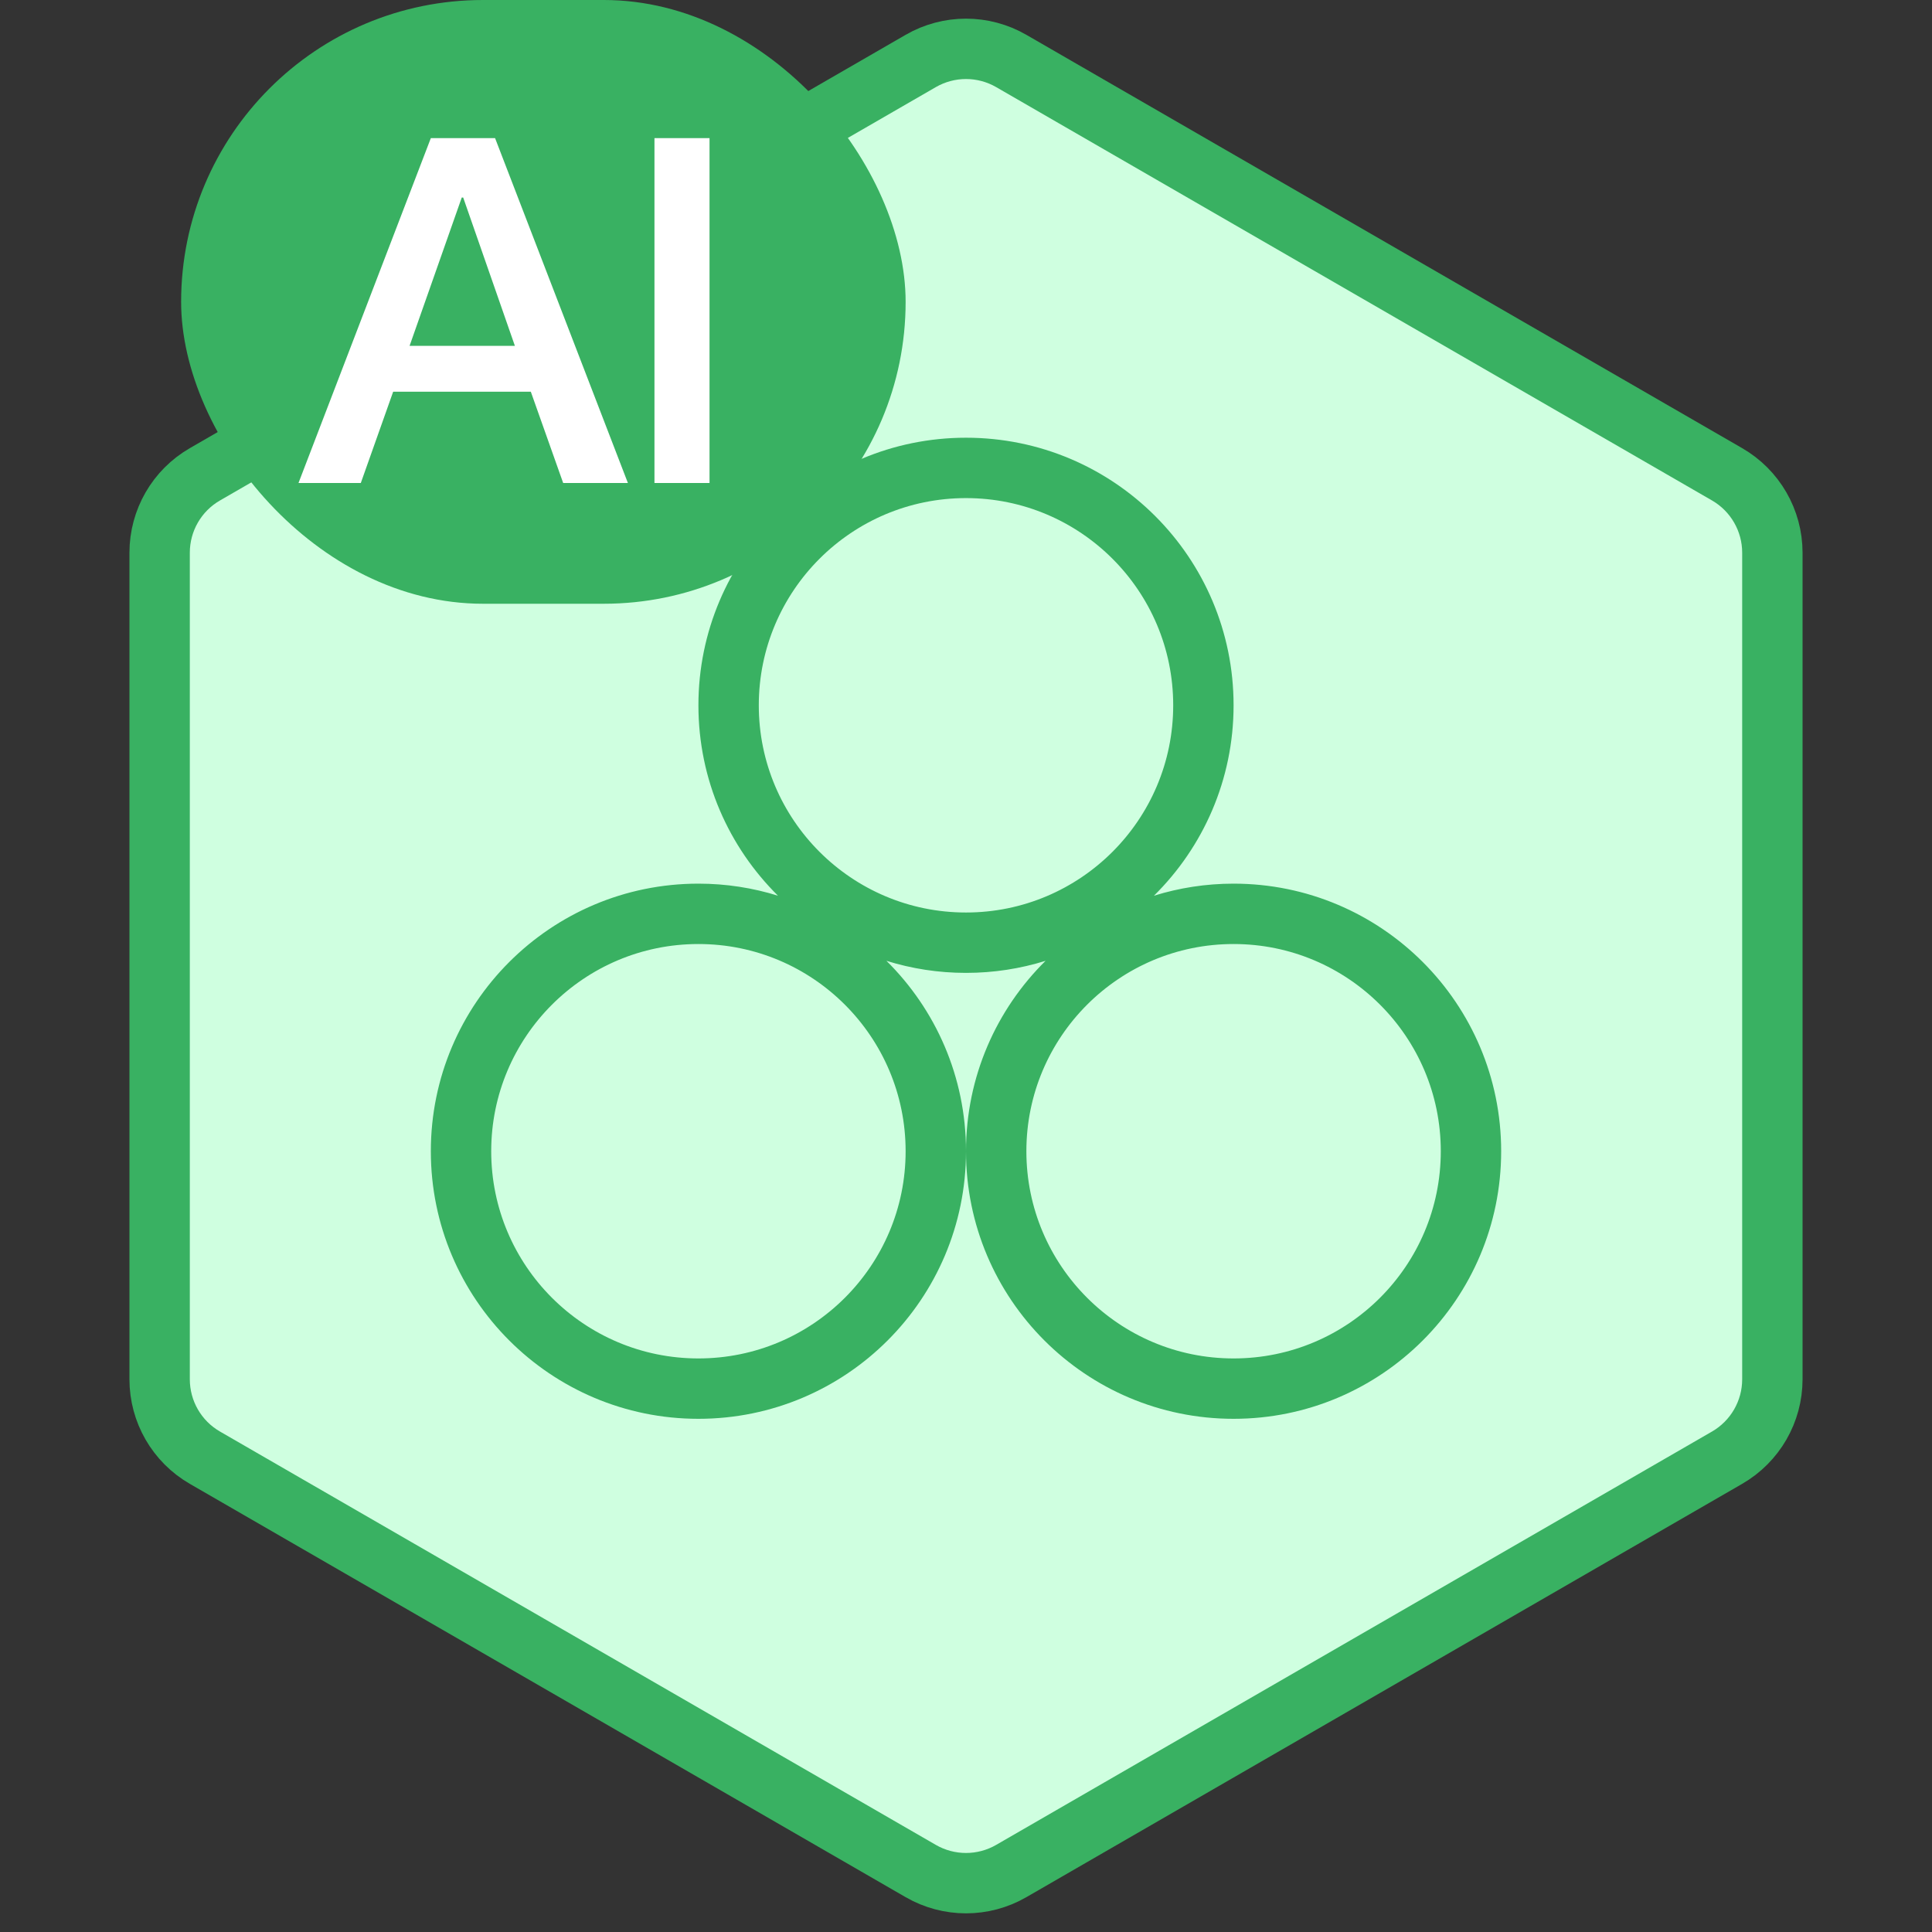
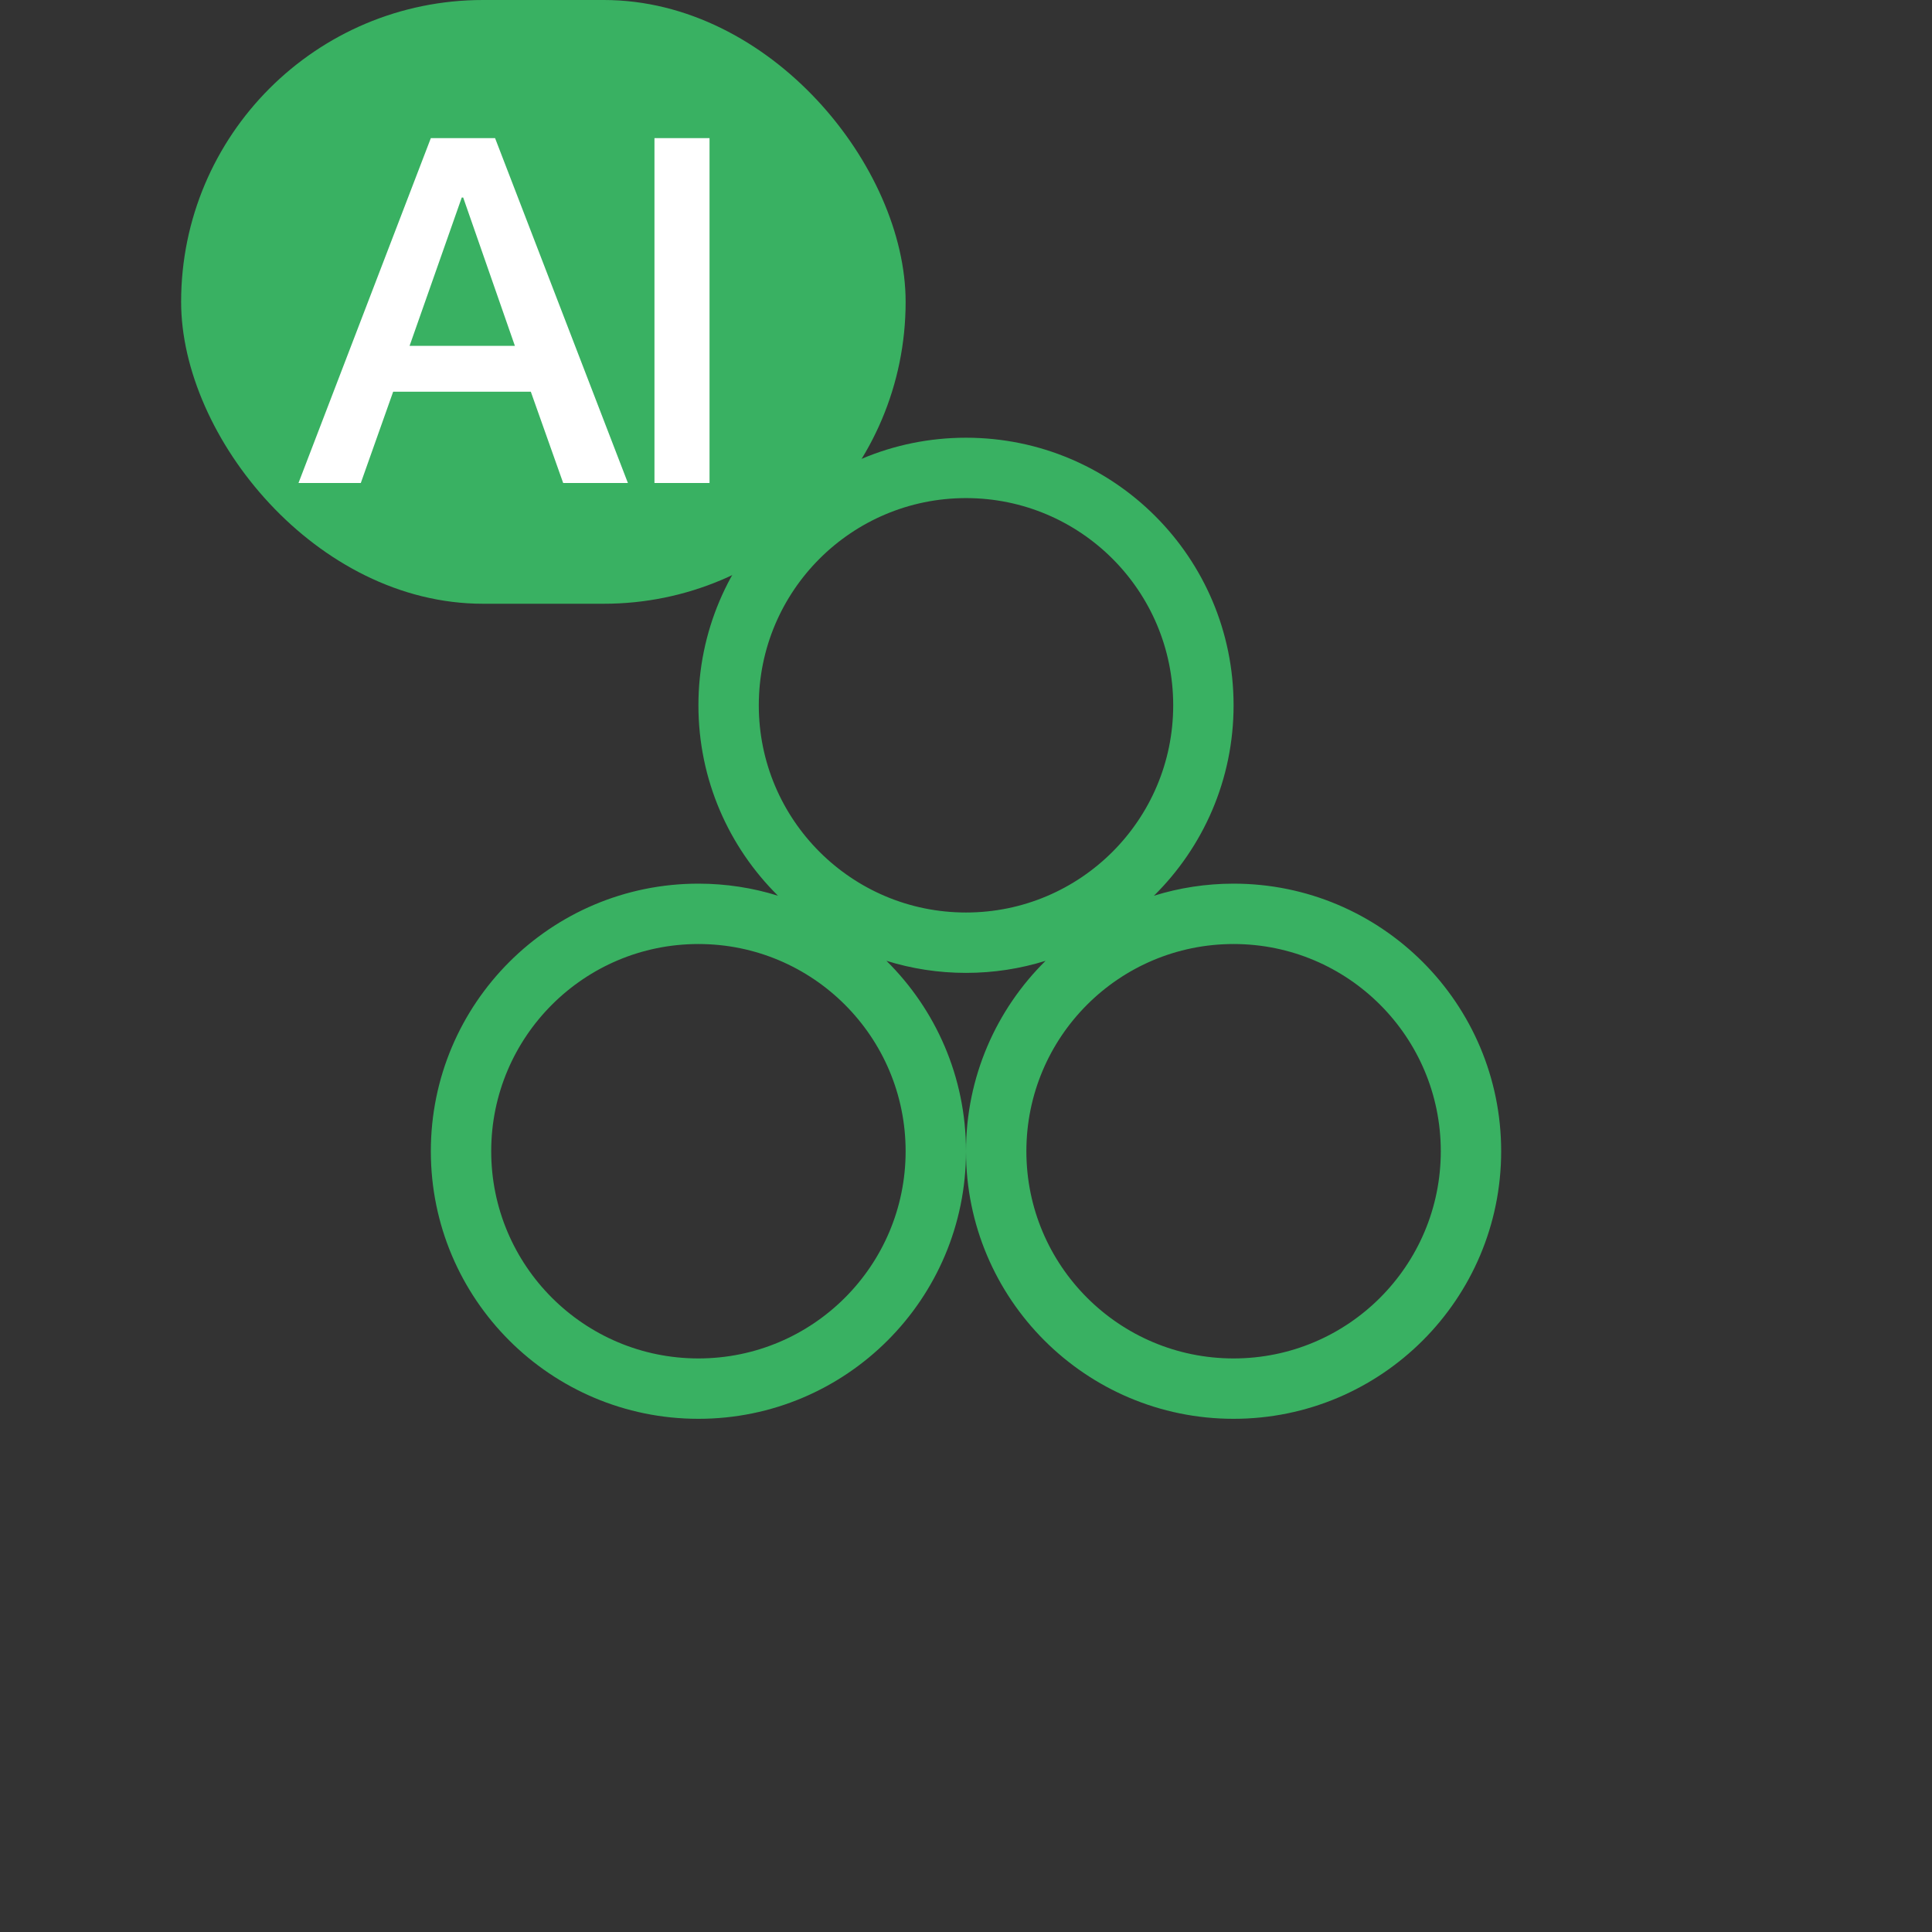
<svg xmlns="http://www.w3.org/2000/svg" width="32" height="32" viewBox="0 0 32 32" fill="none">
  <rect x="0" y="0" width="32" height="32" fill="#333333" stroke="none" />
-   <path d="M15.25 1.01C15.714 0.742 16.286 0.742 16.75 1.01L28.606 7.856C29.07 8.124 29.356 8.619 29.356 9.155V22.845C29.356 23.381 29.07 23.876 28.606 24.144L16.75 30.99C16.286 31.258 15.714 31.258 15.25 30.99L3.394 24.144C2.929 23.876 2.644 23.381 2.644 22.845V9.155C2.644 8.619 2.929 8.124 3.394 7.856L15.25 1.01Z" fill="#CFFFE0" stroke="#39B162" />
  <path fill-rule="evenodd" clip-rule="evenodd" d="M19.432 11.682C19.432 13.577 17.895 15.114 16 15.114C14.105 15.114 12.568 13.577 12.568 11.682C12.568 9.786 14.105 8.25 16 8.25C17.895 8.25 19.432 9.786 19.432 11.682ZM17.318 15.914C16.902 16.044 16.459 16.114 16 16.114C15.541 16.114 15.098 16.044 14.682 15.914C15.496 16.718 16 17.834 16 19.068C16 21.516 14.016 23.5 11.568 23.5C9.121 23.5 7.136 21.516 7.136 19.068C7.136 16.621 9.121 14.636 11.568 14.636C12.027 14.636 12.47 14.706 12.886 14.836C12.073 14.032 11.568 12.916 11.568 11.682C11.568 9.234 13.552 7.25 16 7.25C18.448 7.25 20.432 9.234 20.432 11.682C20.432 12.916 19.927 14.032 19.113 14.836C19.53 14.706 19.973 14.636 20.432 14.636C22.879 14.636 24.864 16.621 24.864 19.068C24.864 21.516 22.879 23.5 20.432 23.5C17.984 23.5 16 21.516 16 19.068C16 17.834 16.504 16.718 17.318 15.914ZM11.568 22.5C13.463 22.5 15 20.963 15 19.068C15 17.173 13.463 15.636 11.568 15.636C9.673 15.636 8.136 17.173 8.136 19.068C8.136 20.963 9.673 22.5 11.568 22.5ZM20.432 22.5C22.327 22.5 23.864 20.963 23.864 19.068C23.864 17.173 22.327 15.636 20.432 15.636C18.537 15.636 17 17.173 17 19.068C17 20.963 18.537 22.5 20.432 22.5Z" fill="#39B162" />
  <rect x="3" width="12" height="10" rx="5" fill="#39B162" />
  <path d="M7.136 2.288H8.2L10.4 8H9.328L8.792 6.488H6.512L5.976 8H4.944L7.136 2.288ZM6.784 5.728H8.528L7.672 3.272H7.648L6.784 5.728ZM10.84 2.288H11.752V8H10.84V2.288Z" fill="white" />
</svg>